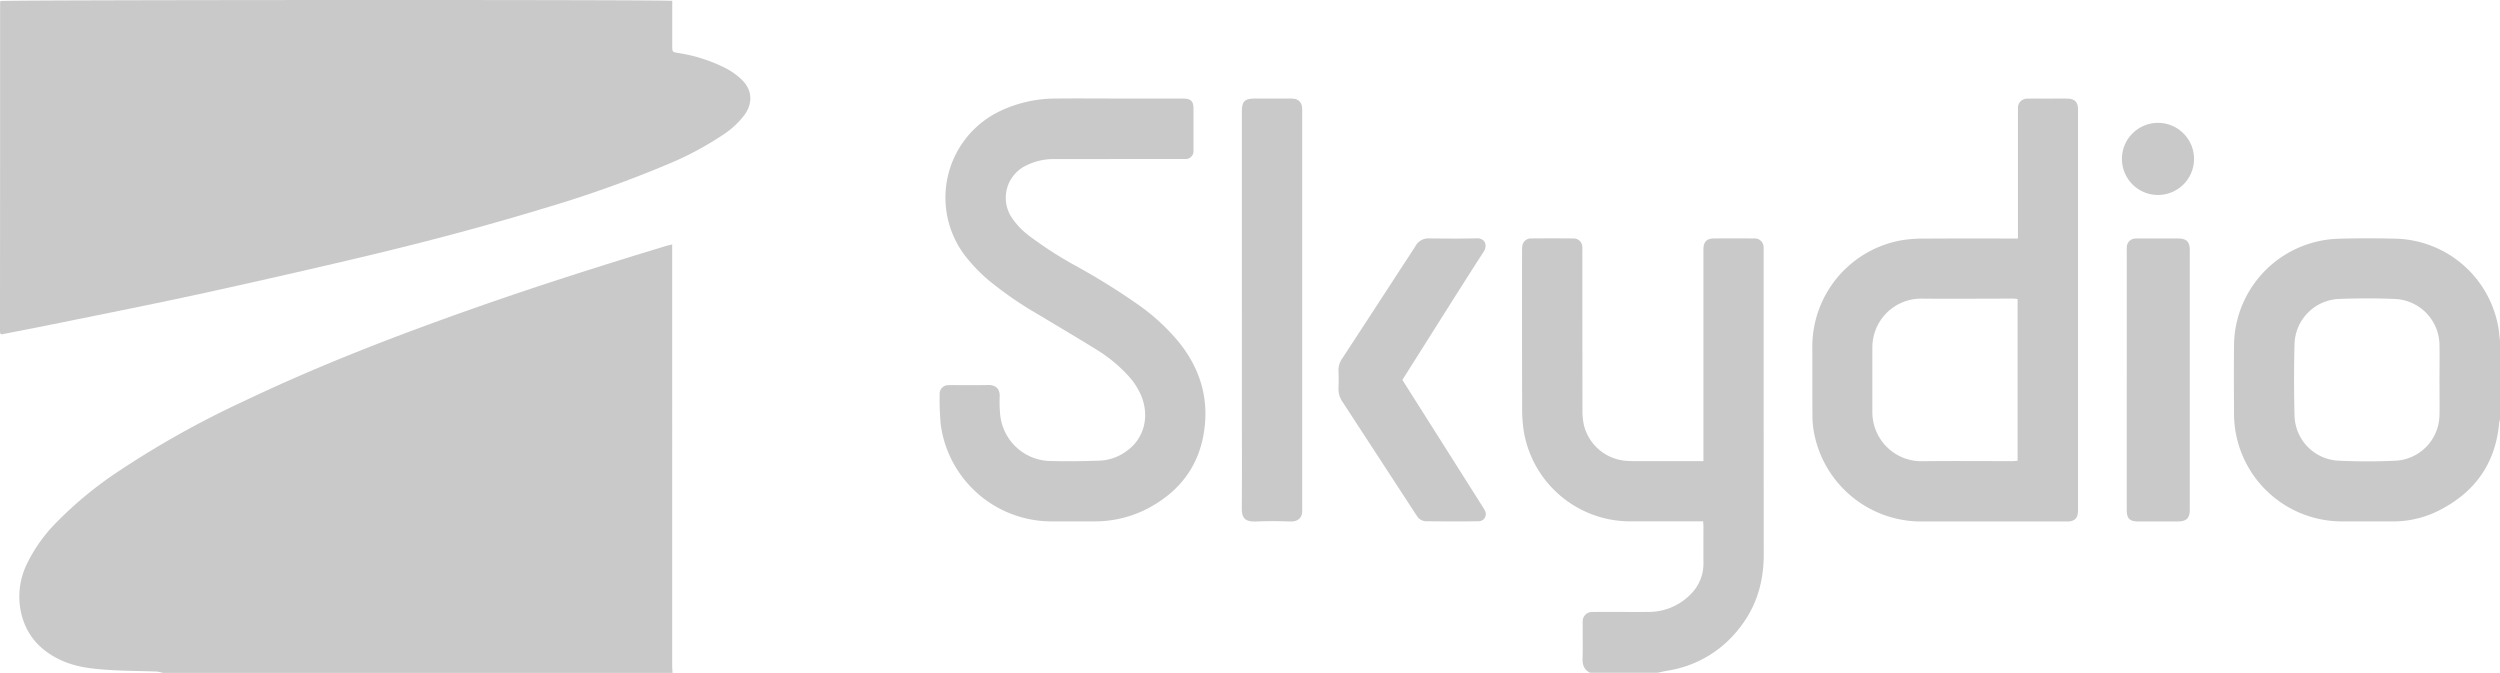
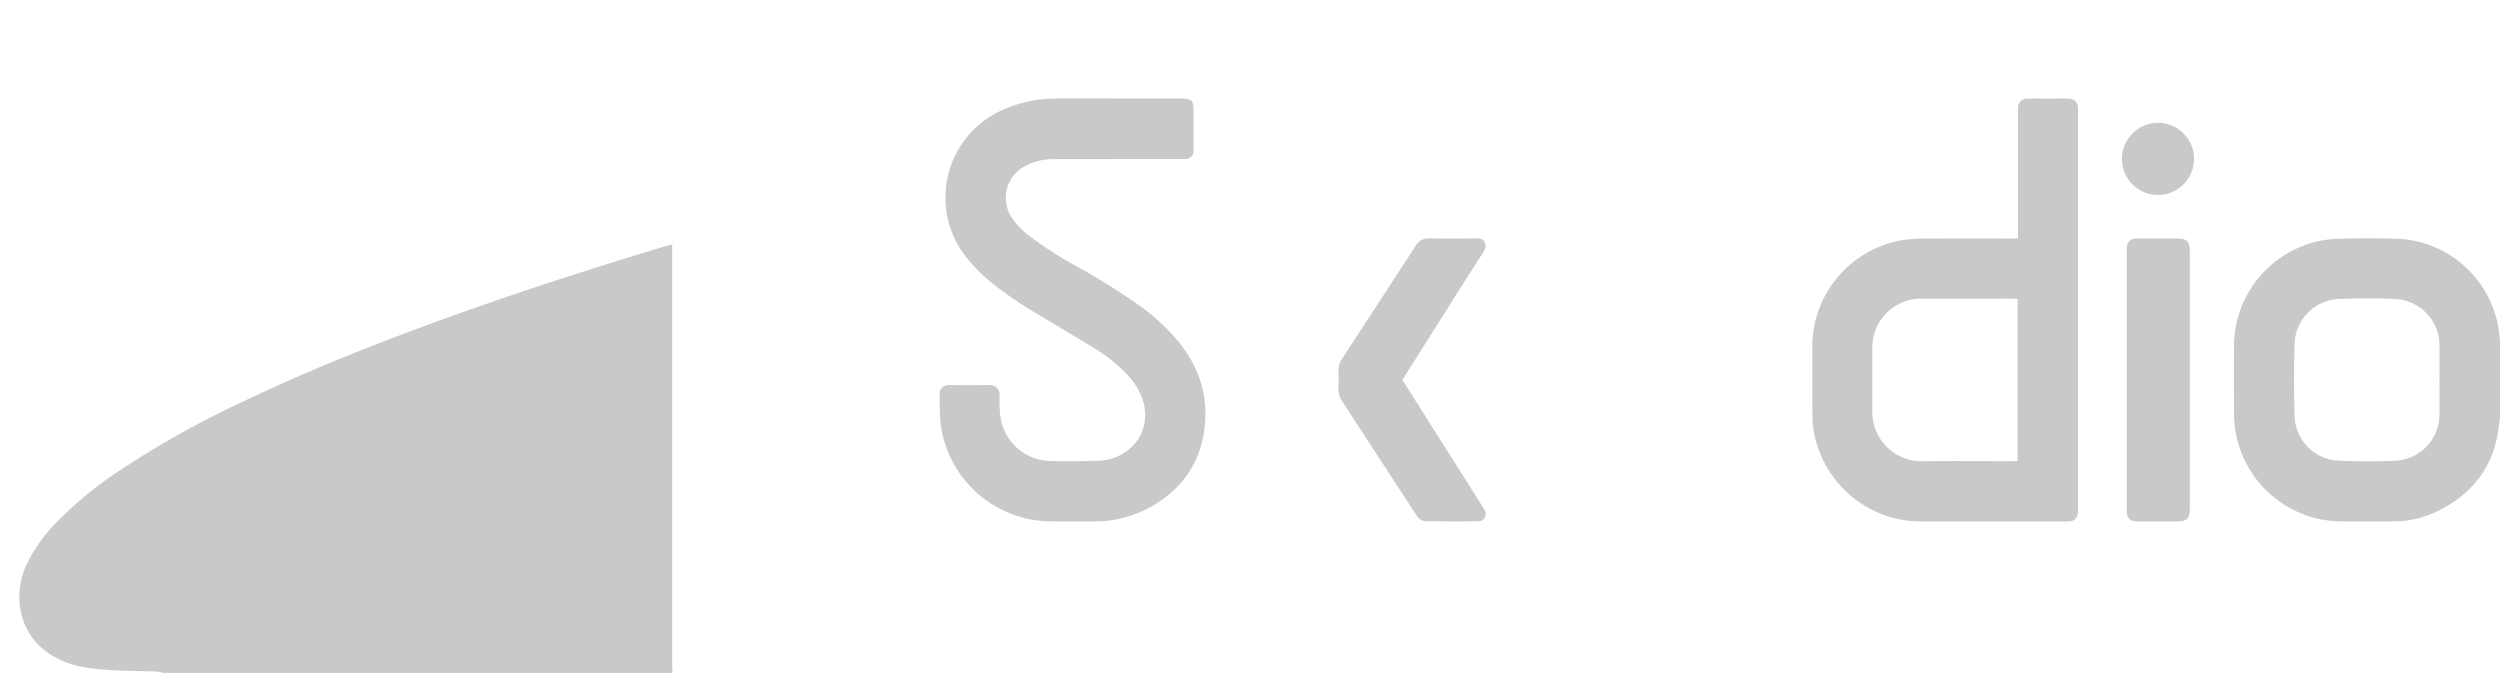
<svg xmlns="http://www.w3.org/2000/svg" width="731.156" height="196.785" viewBox="0 0 731.156 196.785">
  <g id="Layer_1" transform="translate(0.02 0.001)">
    <g id="Group_4" data-name="Group 4" transform="translate(-0.02 -0.001)">
      <path id="Path_1" data-name="Path 1" d="M46.028,177.488a10.926,10.926,0,0,0-1.712-.37c-4.478-.164-8.969-.164-13.447-.438-4.957-.3-9.914-.739-14.542-2.862-6.2-2.862-10.311-7.435-11.762-14.2a21.742,21.742,0,0,1,1.725-13.9,45.067,45.067,0,0,1,8.7-12.242,111.834,111.834,0,0,1,18.623-15.254A274.5,274.5,0,0,1,69.375,98.232c22.47-10.735,45.666-19.65,69.15-27.879,18.048-6.326,36.259-12.1,54.553-17.65.561-.164,1.123-.288,1.972-.493V175.215c0,.767.068,1.52.1,2.287H46.028Z" transform="translate(1.541 19.283)" fill="#c9c9c9" />
-       <path id="Path_2" data-name="Path 2" d="M344.994,177.969c-1.766-.849-2.287-2.273-2.232-4.163.1-3.218.027-6.449.027-9.681,0-.438-.014-.876.027-1.315a2.651,2.651,0,0,1,2.807-2.615c1.807-.055,3.615-.027,5.422-.027,3.615,0,7.23.027,10.831,0a17.155,17.155,0,0,0,12.42-5.094,12.555,12.555,0,0,0,3.82-9.284c-.027-3.451,0-6.888,0-10.338,0-.534-.041-1.068-.082-1.78H356.318A31.558,31.558,0,0,1,325.6,107.518a41.72,41.72,0,0,1-.507-6.532q-.062-23.045-.027-46.091a13.334,13.334,0,0,1,.041-1.479,2.556,2.556,0,0,1,2.739-2.478q6.08-.062,12.146,0a2.555,2.555,0,0,1,2.711,2.67c.027.493,0,.986,0,1.479q0,23.045.027,46.091a18.723,18.723,0,0,0,.479,4.546,13.783,13.783,0,0,0,12.118,10.229c.822.068,1.643.11,2.465.11h20.321V53.9c.068-1.958.986-2.93,2.944-2.958q5.915-.062,11.817,0a2.578,2.578,0,0,1,2.834,2.711c.027.438.014.876.014,1.315q0,44.2.027,88.4c.014,8.12-2.191,15.432-7.3,21.772a32.868,32.868,0,0,1-20.9,12.214c-.959.164-1.9.4-2.862.6h-19.7Z" transform="translate(120.078 18.802)" fill="#c9c9c9" />
-       <path id="Path_3" data-name="Path 3" d="M196.585.247V13.584c0,1.588.068,1.616,1.588,1.89a46.087,46.087,0,0,1,14.432,4.669,20.293,20.293,0,0,1,4.45,3.3c2.9,2.9,3.122,6.614.781,10a24.739,24.739,0,0,1-6.449,6.011A93.089,93.089,0,0,1,195.2,48.063a344.021,344.021,0,0,1-37.053,13.132c-17.869,5.422-35.931,10.133-54.115,14.419Q81.173,80.995,58.217,86.02c-13.488,2.93-27.03,5.614-40.559,8.366C11.989,95.551,6.306,96.632.637,97.755a2.211,2.211,0,0,1-.3,0c-.068-.041-.123-.055-.164-.082a.313.313,0,0,1-.1-.137,3.481,3.481,0,0,1-.1-.644Q.021,48.891.007.918A3.055,3.055,0,0,1,.117.3C1.322-.041,194.353-.137,196.585.247Z" transform="translate(0.02 0.001)" fill="#c9c9c9" />
      <path id="Path_4" data-name="Path 4" d="M252.235,21.061h19.7c2.218.041,2.971.753,2.971,2.958.014,3.725,0,7.435,0,11.16v.986a2.315,2.315,0,0,1-2.52,2.574c-.438.014-.876,0-1.315,0q-18.465,0-36.944.027a17.73,17.73,0,0,0-8.23,1.917,10.455,10.455,0,0,0-4.012,15.377,22.18,22.18,0,0,0,4.861,5.066,114.441,114.441,0,0,0,14.213,9.12,198.5,198.5,0,0,1,18.075,11.3,60.5,60.5,0,0,1,11.639,10.8c5.655,7.052,8.435,15.049,7.572,24.086-1.068,11.3-6.942,19.458-16.966,24.648a33.474,33.474,0,0,1-15.35,3.642c-4.217.027-8.435,0-12.639,0a32.712,32.712,0,0,1-32.261-28.016,75.574,75.574,0,0,1-.356-9.161,2.483,2.483,0,0,1,2.533-2.656c.274-.027.548-.027.822-.027,3.615,0,7.23.055,10.831-.027,2-.041,3.492.972,3.369,3.41a37.39,37.39,0,0,0,.164,5.4,15.019,15.019,0,0,0,14.255,13.406c4.971.151,9.955.068,14.939-.1a14.165,14.165,0,0,0,7.641-2.711c5.162-3.574,6.929-10.023,4.423-16.2a20.1,20.1,0,0,0-3.807-5.9,42.658,42.658,0,0,0-9.215-7.6c-5.669-3.519-11.42-6.9-17.13-10.338a107.56,107.56,0,0,1-14.569-10.051,48.564,48.564,0,0,1-6.9-7.23,28.026,28.026,0,0,1,9.982-42.038,37.85,37.85,0,0,1,16.486-3.82c5.915-.082,11.817-.014,17.733-.014V21.02Z" transform="translate(74.14 7.764)" fill="#c9c9c9" />
-       <path id="Path_5" data-name="Path 5" d="M265.224,82.833V25.1c0-3.314.739-4.053,4.039-4.053h9.859a8.847,8.847,0,0,1,1.479.082,2.55,2.55,0,0,1,2.2,2.314,10.817,10.817,0,0,1,.068,1.629V141.193c.151,2.355-1.082,3.642-3.56,3.547-3.273-.123-6.573-.137-9.845,0-3.711.164-4.286-1.328-4.259-4.176.082-9.024.027-18.048.027-27.058V82.833Z" transform="translate(97.972 7.775)" fill="#c9c9c9" />
      <path id="Path_6" data-name="Path 6" d="M304.553,92.308c1.137,1.794,2.2,3.505,3.286,5.2q10,15.795,19.992,31.59a14.672,14.672,0,0,1,.835,1.41,2.094,2.094,0,0,1-1.712,3.136c-5.19.082-10.393.055-15.6,0a3.218,3.218,0,0,1-2.574-1.588c-.589-.863-1.15-1.739-1.712-2.6q-9.982-15.323-19.964-30.631a6.7,6.7,0,0,1-1.246-4.135c.082-1.684.068-3.4,0-5.08a6.008,6.008,0,0,1,1.164-3.67q8.75-13.371,17.459-26.784c1.315-2.013,2.656-4.012,3.93-6.052a4.254,4.254,0,0,1,3.93-2.177c4.656.041,9.3.1,13.953-.027,2.451-.068,3.218,2.068,2.04,3.889-6.518,10.106-12.9,20.293-19.321,30.453-1.465,2.314-2.917,4.615-4.464,7.066Z" transform="translate(105.596 18.799)" fill="#c9c9c9" />
      <path id="Path_7" data-name="Path 7" d="M454.222,92.228v-37.2c0-.548-.027-1.1.027-1.643a2.522,2.522,0,0,1,2.424-2.424c.329-.027.657-.027.986-.027h11.489c2.547,0,3.505.931,3.505,3.423v75.9c0,2.506-.972,3.423-3.505,3.437H457.494c-2.383,0-3.273-.876-3.273-3.259V92.242Z" transform="translate(167.773 18.81)" fill="#c9c9c9" />
      <path id="Path_8" data-name="Path 8" d="M463.72,26.24A10.544,10.544,0,1,1,453.19,36.8,10.549,10.549,0,0,1,463.72,26.24Z" transform="translate(167.395 9.692)" fill="#c9c9c9" />
      <path id="Path_9" data-name="Path 9" d="M554.424,76.836A31.3,31.3,0,0,0,524.148,51c-5.477-.123-10.954-.151-16.418.027a31.463,31.463,0,0,0-30.59,31.412c-.068,6.559-.027,13.118,0,19.677a31.559,31.559,0,0,0,31.494,31.576h14.775a29.416,29.416,0,0,0,12.885-2.807c10.845-5.217,17.226-13.652,18.376-25.784a10.508,10.508,0,0,1,.26-1.273V80.861c-.164-1.342-.26-2.7-.493-4.026Zm-17.2,25.77a13.547,13.547,0,0,1-12.652,13.323c-5.628.274-11.283.274-16.9,0a13.505,13.505,0,0,1-12.83-13.173c-.178-7-.192-13.994,0-20.992a13.577,13.577,0,0,1,13.063-13.132c5.354-.205,10.735-.219,16.089,0a13.631,13.631,0,0,1,13.241,13.8c.055,3.327,0,6.669,0,10.01h0c0,3.4.055,6.778,0,10.174Z" transform="translate(176.226 18.798)" fill="#c9c9c9" />
      <path id="Path_10" data-name="Path 10" d="M464.782,24.173c-.068-2.136-.986-3.067-3.149-3.108-2.081-.041-4.163,0-6.244,0-1.753,0-3.505-.041-5.258.014a2.708,2.708,0,0,0-2.93,2.985V61.98h-2.081c-8.38,0-16.747-.027-25.127.027a39.593,39.593,0,0,0-6.86.493A31.623,31.623,0,0,0,387.06,93.488c.027,6.833-.014,13.666.041,20.5a26.642,26.642,0,0,0,.479,4.888,31.885,31.885,0,0,0,31.385,25.866h42.859c1.944-.055,2.862-.972,2.944-2.944.014-.438,0-.876,0-1.315V24.187ZM447.1,127.008c-.616.027-1.137.082-1.671.082-8.75,0-17.5-.082-26.25.027a14.35,14.35,0,0,1-14.556-14.528V94.076a14.274,14.274,0,0,1,14.227-14.515c9.024.082,18.047,0,27.071,0a10.063,10.063,0,0,1,1.178.137v47.31Z" transform="translate(142.972 7.774)" fill="#c9c9c9" />
    </g>
  </g>
</svg>